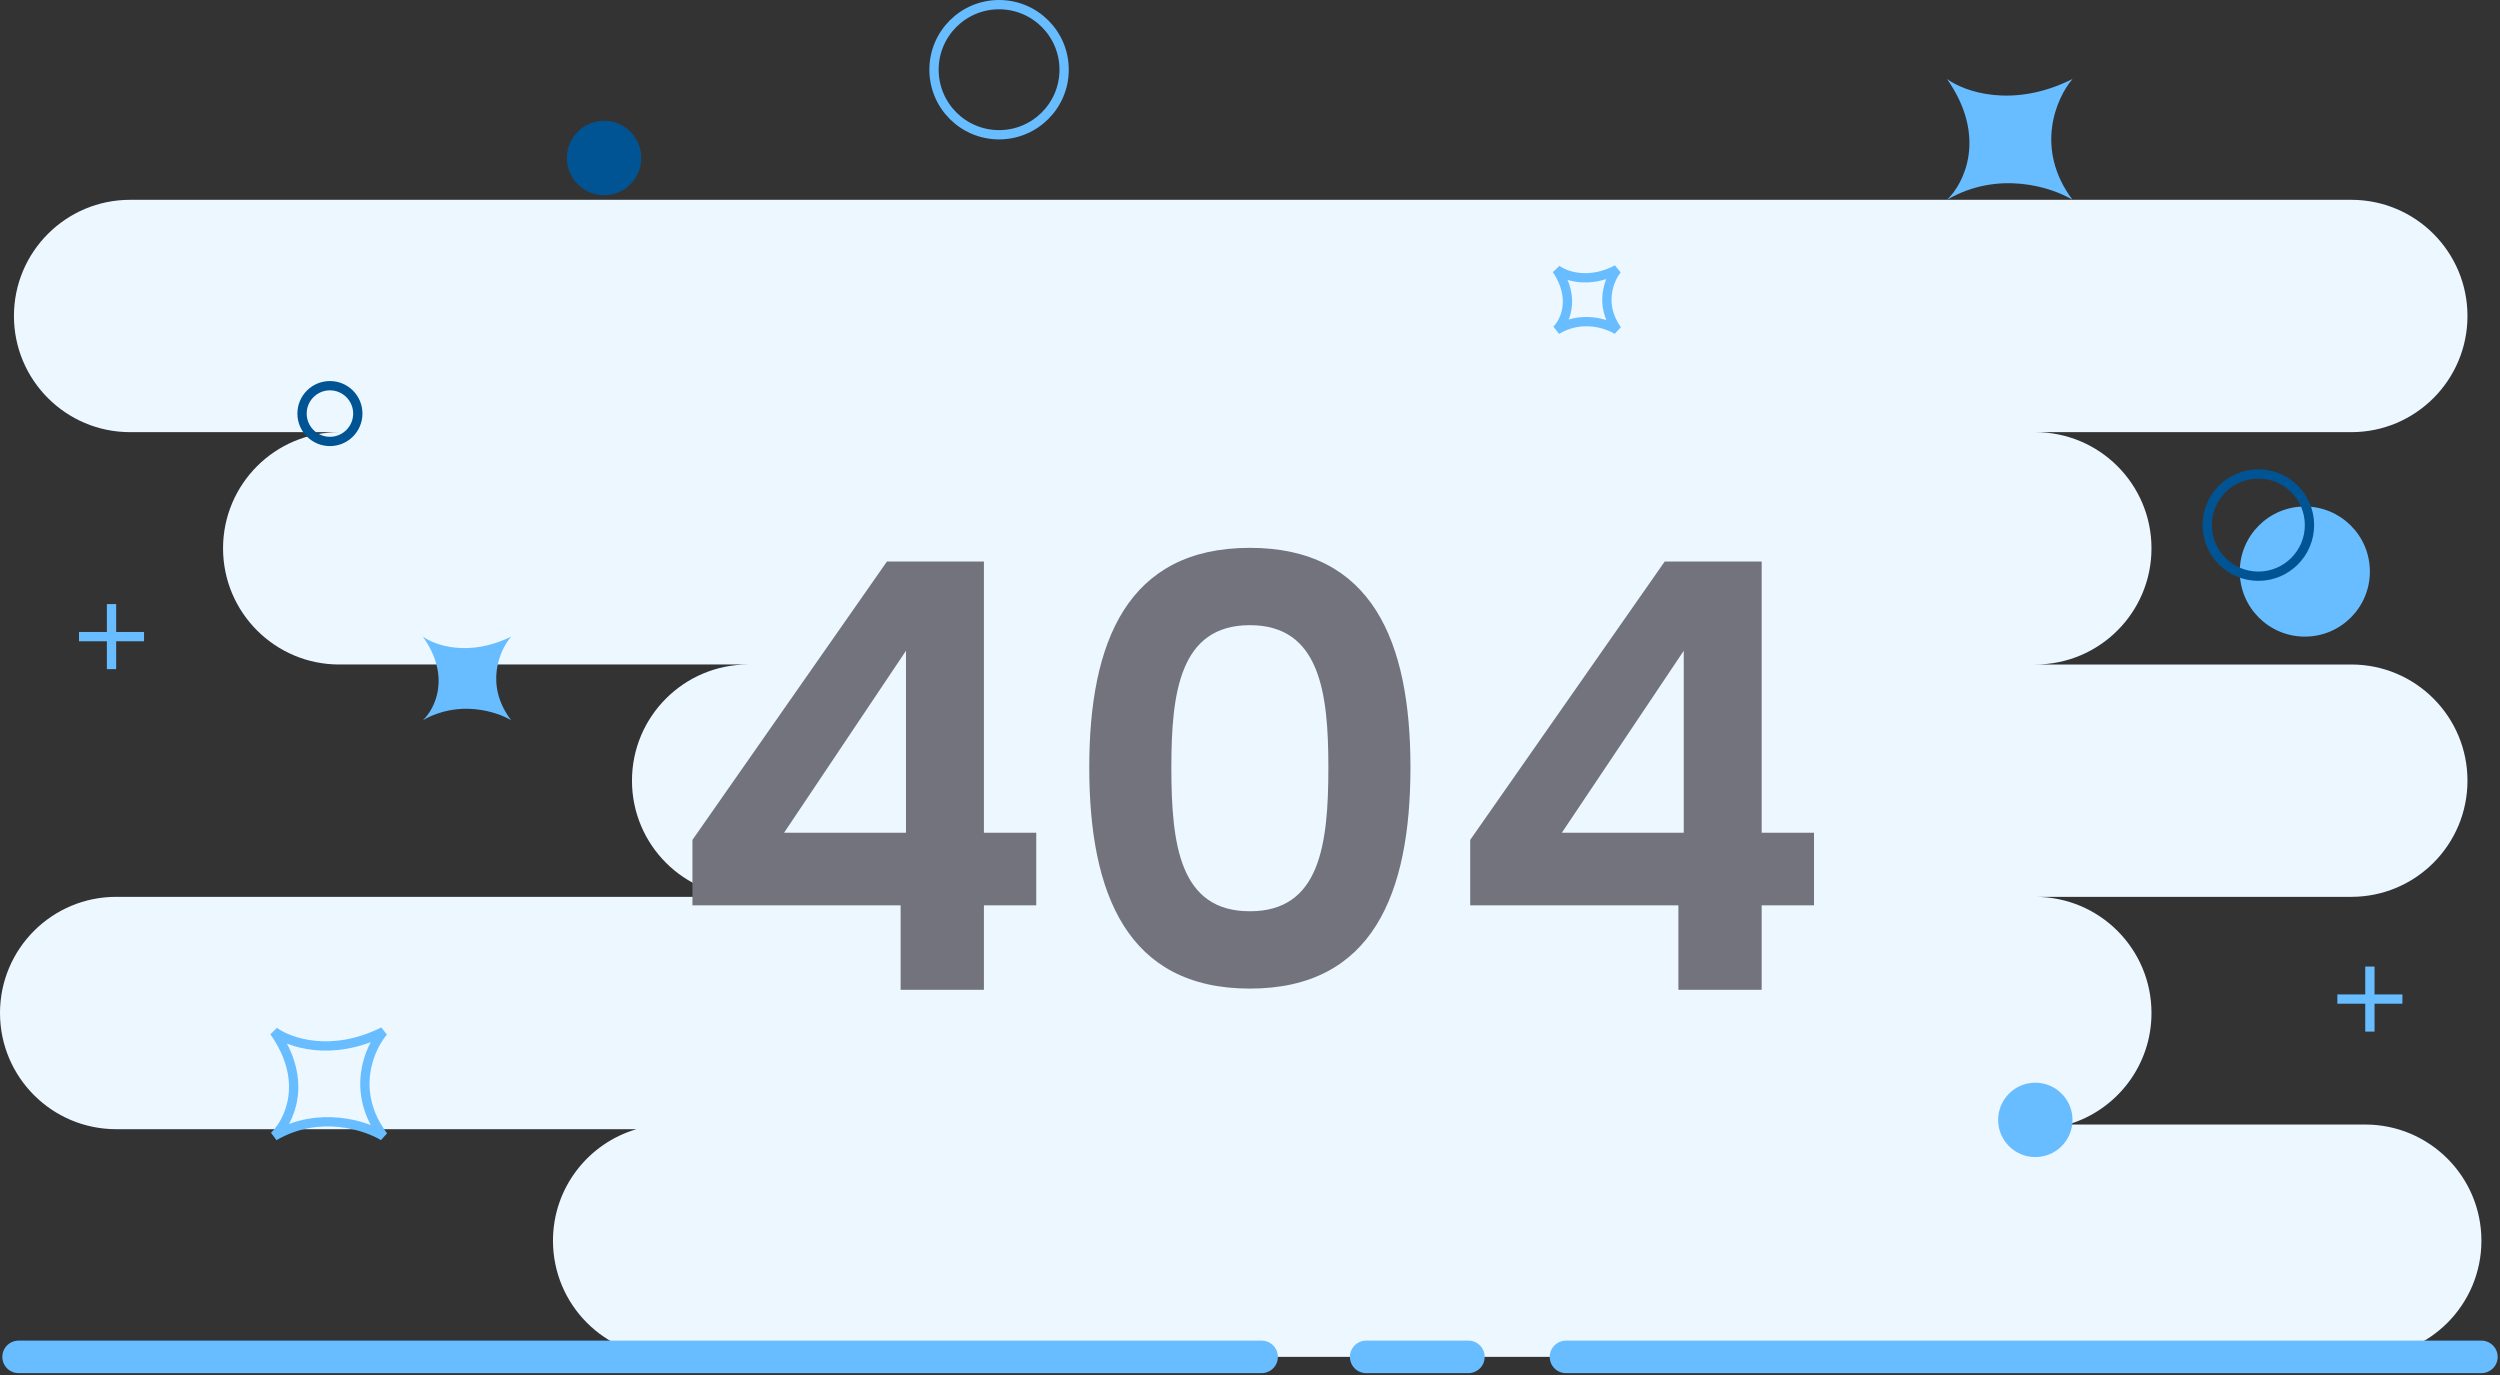
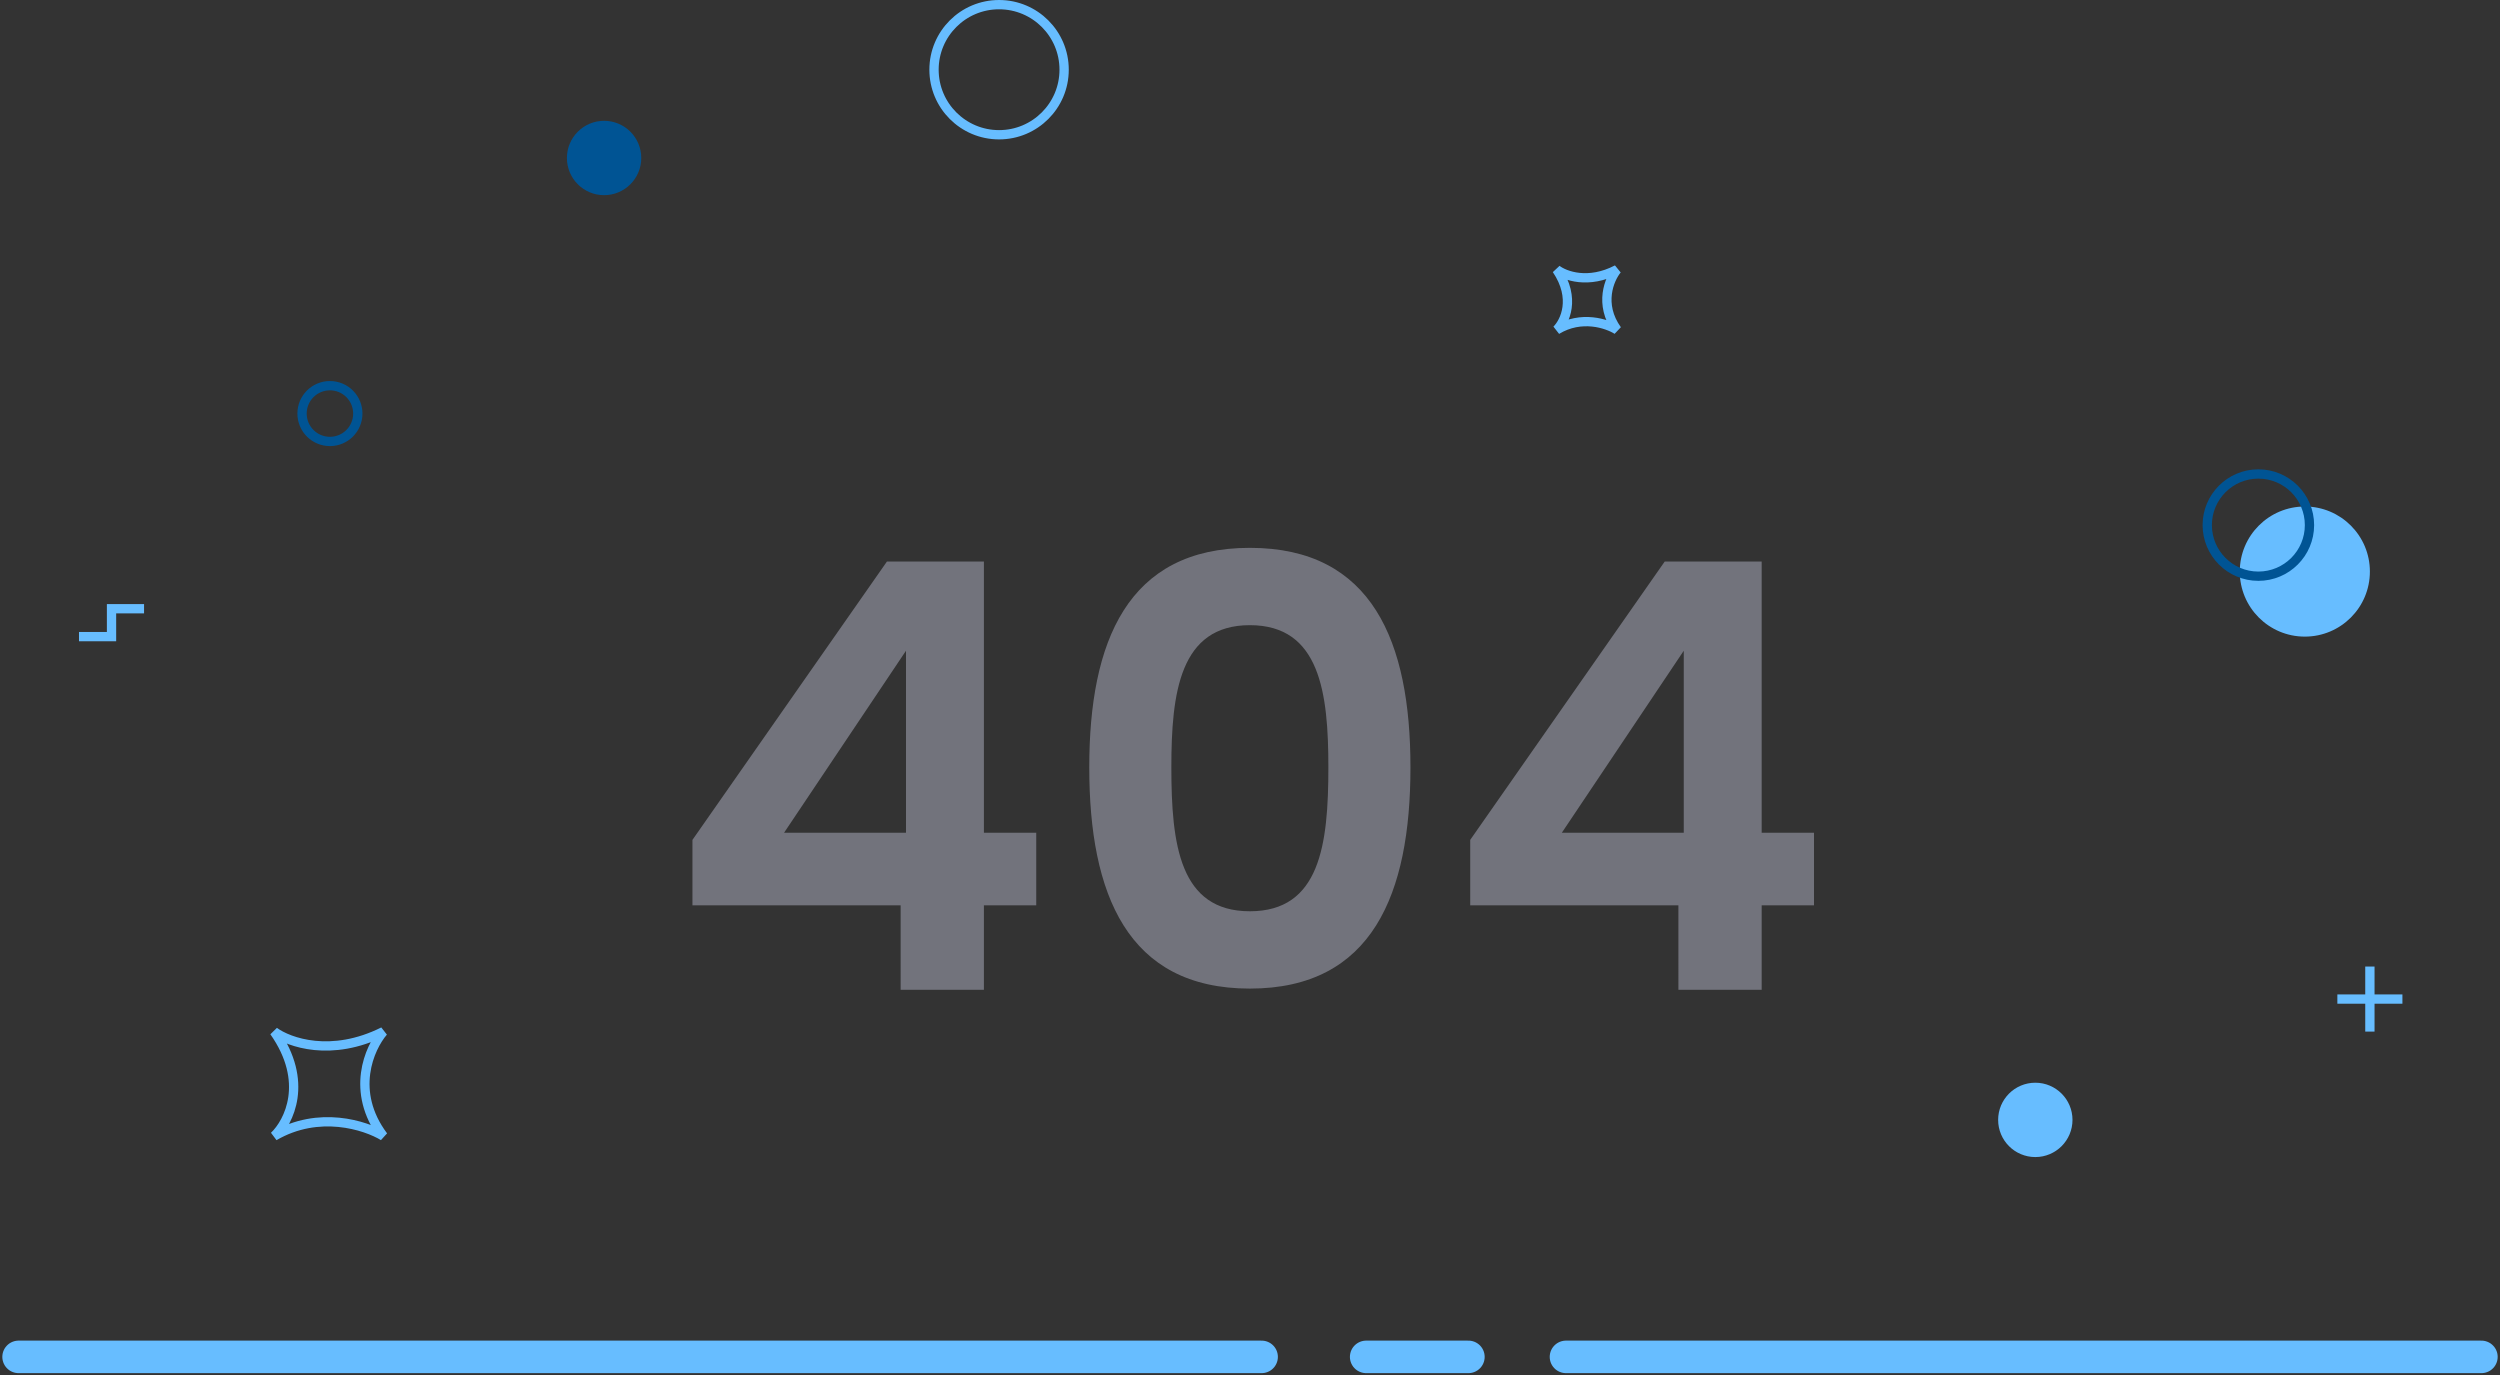
<svg xmlns="http://www.w3.org/2000/svg" width="538" height="296" fill="none">
  <rect width="100%" height="100%" fill="#333333" stroke="none" />
-   <path fill-rule="evenodd" clip-rule="evenodd" d="M3 68c0-13.807 11.193-25 25-25h478c13.807 0 25 11.193 25 25s-11.193 25-25 25h-68c13.807 0 25 11.193 25 25s-11.193 25-25 25h68c13.807 0 25 11.193 25 25s-11.193 25-25 25h-68c13.807 0 25 11.193 25 25 0 11.369-7.589 20.965-17.977 24H509c13.807 0 25 11.193 25 25s-11.193 25-25 25H144c-13.807 0-25-11.193-25-25 0-11.369 7.589-20.965 17.977-24H25c-13.807 0-25-11.193-25-25s11.193-25 25-25h136c-13.807 0-25-11.193-25-25s11.193-25 25-25H73c-13.807 0-25-11.193-25-25s11.193-25 25-25H28C14.193 93 3 81.807 3 68z" fill="#ECF7FF" />
  <path d="M4 292h267.5m22.5 0h22m21 0h197" stroke="#67BDFF" stroke-width="7" stroke-linecap="round" />
  <path d="M193.816 213h17.92v-18.176H223v-15.616h-11.264V120.84h-20.864l-41.856 59.904v14.08h44.8V213zm-25.088-33.792l26.24-39.168v39.168h-26.24zm65.681-14.08c0 27.264 8.192 47.616 34.56 47.616 26.368 0 34.56-20.352 34.56-47.616 0-27.008-8.192-47.232-34.56-47.232-26.368 0-34.56 20.224-34.56 47.232zm51.456 0c0 16.64-1.792 30.976-16.896 30.976-15.104 0-16.896-14.336-16.896-30.976 0-16 1.792-30.592 16.896-30.592 15.104 0 16.896 14.592 16.896 30.592zM361.191 213h17.92v-18.176h11.264v-15.616h-11.264V120.84h-20.864l-41.856 59.904v14.08h44.8V213zm-25.088-33.792l26.24-39.168v39.168h-26.24z" fill="#72737C" />
  <path d="M82.5 222c-11.2 5.6-20.333 2.333-23.5 0 7.6 10.8 3.167 19.5 0 22.5 9.6-5.6 19.667-2.333 23.5 0-7.2-9.6-3-19 0-22.5zM348 58c-6.196 3.236-11.248 1.348-13 0 4.204 6.24 1.752 11.267 0 13 5.311-3.236 10.879-1.348 13 0-3.983-5.547-1.66-10.978 0-13z" stroke="#67BDFF" stroke-width="2" stroke-linecap="round" />
-   <path d="M446 17c-12.868 6.471-23.362 2.696-27 0 8.732 12.48 3.638 22.533 0 26 11.03-6.471 22.596-2.696 27 0-8.272-11.093-3.447-21.956 0-26zM110 137c-9.055 4.48-16.44 1.867-19 0 6.145 8.64 2.56 15.6 0 18 7.762-4.48 15.901-1.867 19 0-5.821-7.68-2.426-15.2 0-18z" fill="#67BDFF" />
  <circle cx="130" cy="34" r="8" fill="#005494" />
  <circle cx="496" cy="123" r="14" fill="#67BDFF" />
  <circle cx="438" cy="241" r="8" fill="#67BDFF" />
  <circle cx="486" cy="113" r="11" stroke="#005494" stroke-width="2" />
  <circle cx="71" cy="89" r="6" stroke="#005494" stroke-width="2" />
  <circle cx="215" cy="15" r="14" stroke="#67BDFF" stroke-width="2" />
-   <path d="M509 222v-6h-6v-2h6v-6h2v6h6v2h-6v6h-2zM23 144v-6h-6v-2h6v-6h2v6h6v2h-6v6h-2z" fill="#67BDFF" />
+   <path d="M509 222v-6h-6v-2h6v-6h2v6h6v2h-6v6h-2zM23 144v-6h-6v-2h6v-6h2h6v2h-6v6h-2z" fill="#67BDFF" />
</svg>